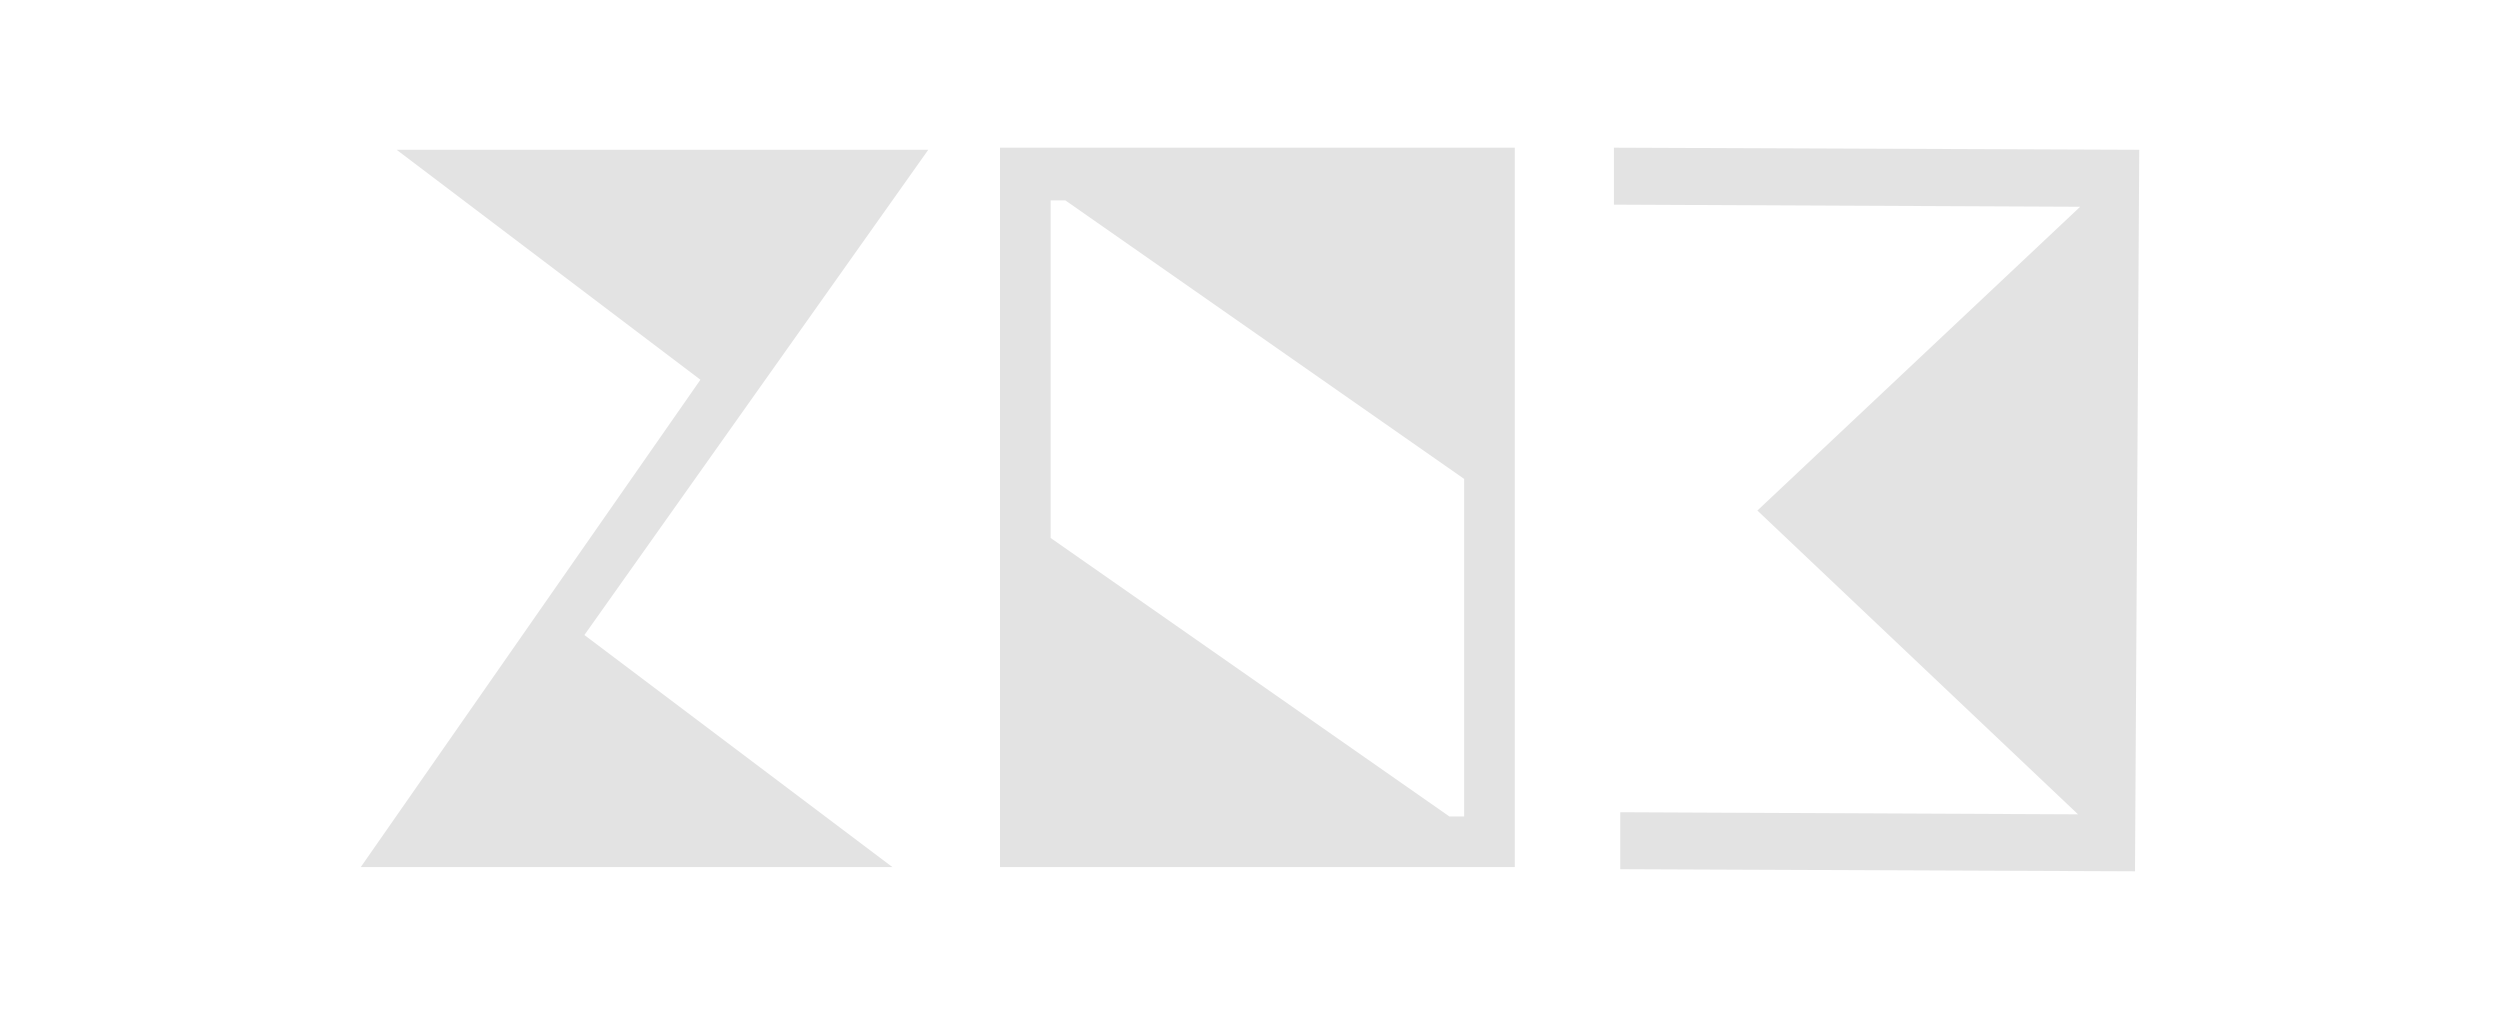
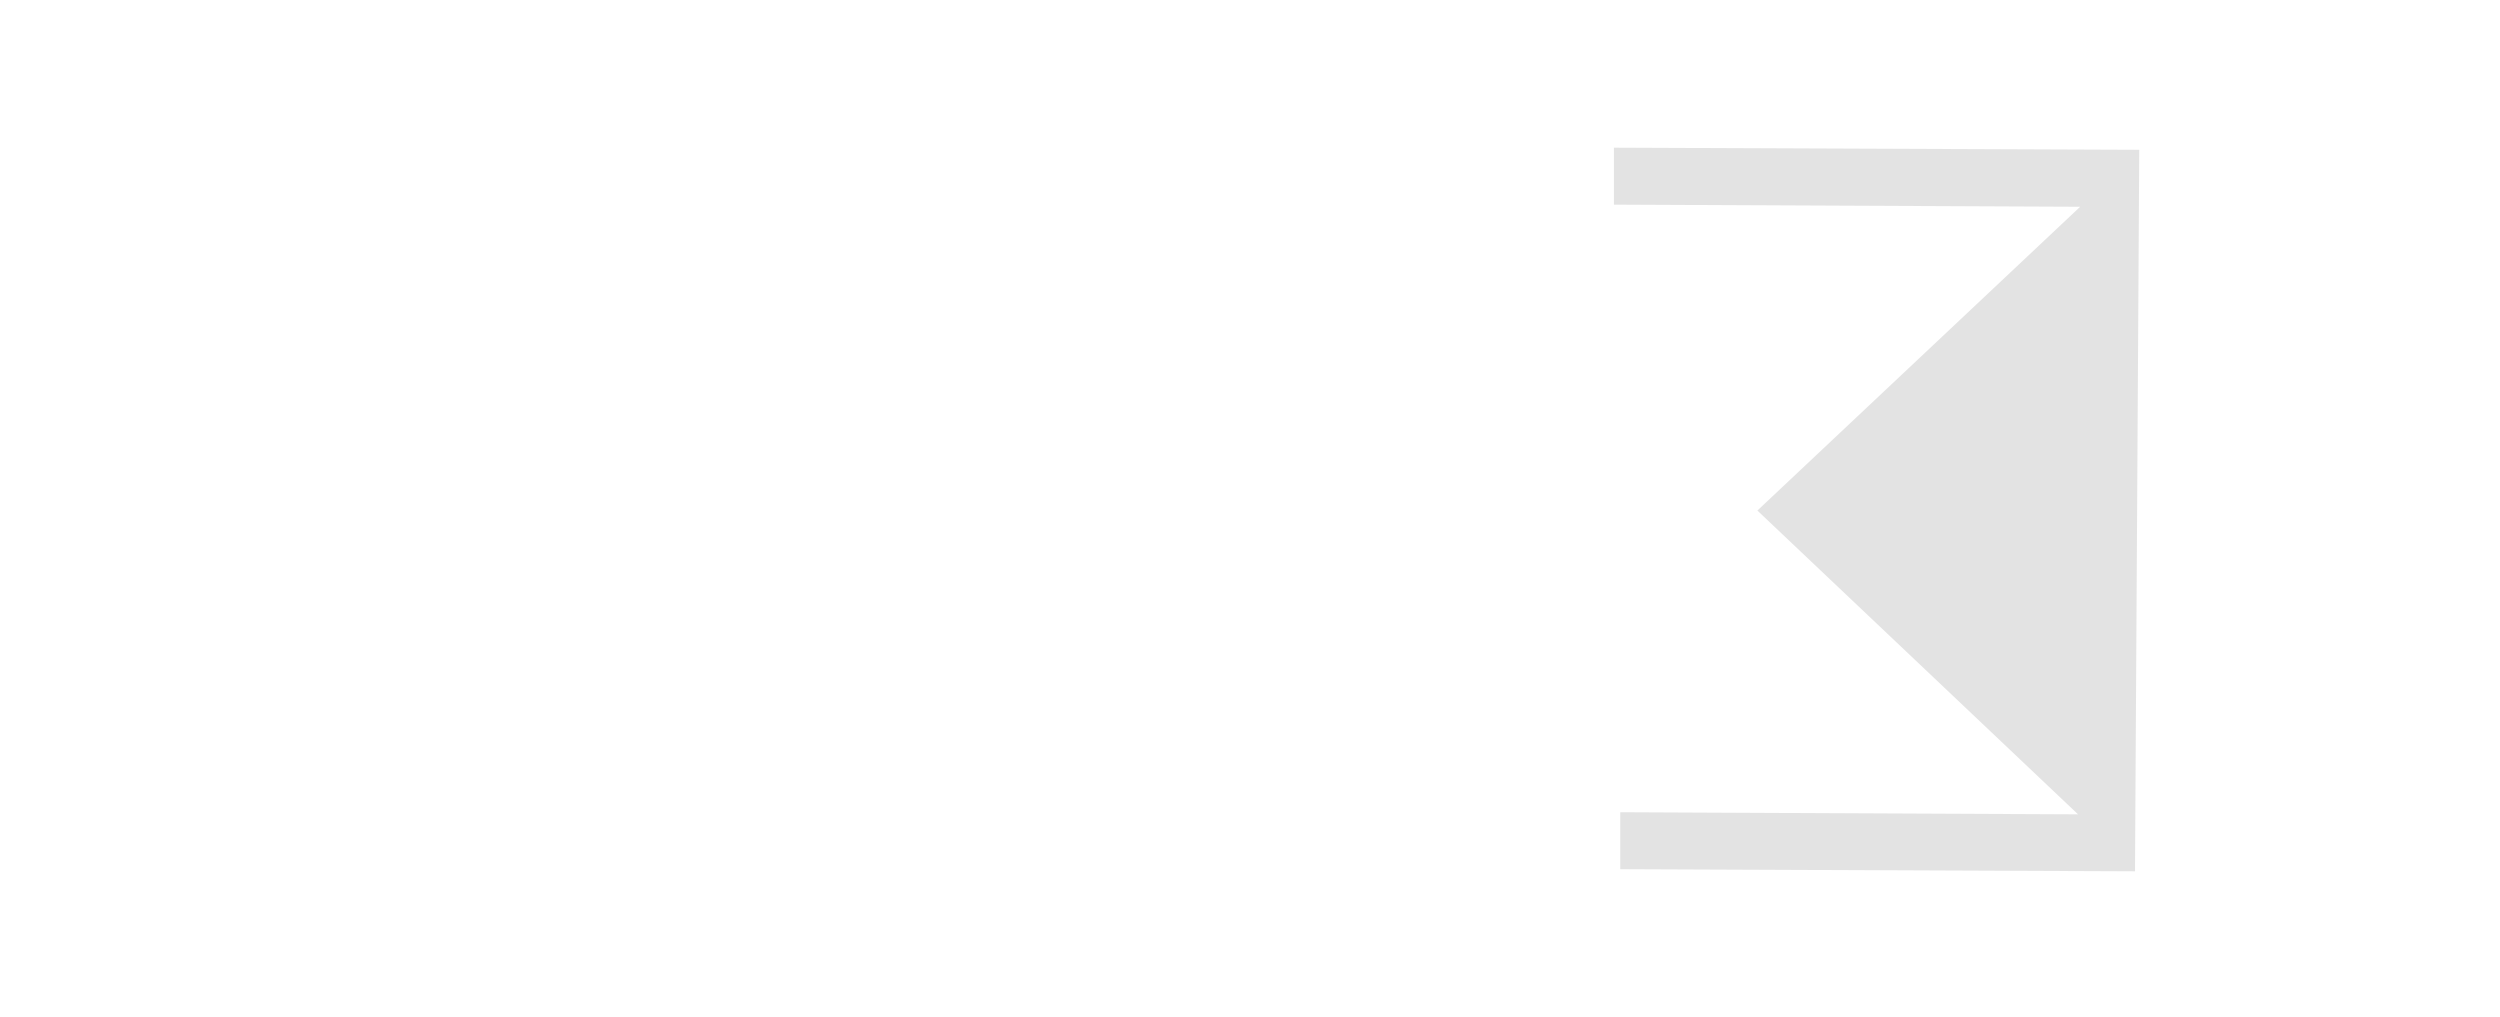
<svg xmlns="http://www.w3.org/2000/svg" version="1.1" id="Layer_1" x="0px" y="0px" viewBox="0 0 118.5 48.2" style="enable-background:new 0 0 118.5 48.2;" xml:space="preserve">
  <style type="text/css">
	.st0{display:none;fill:url(#SVGID_1_);}
	.st1{fill:#E3E3E3;}
</style>
  <linearGradient id="SVGID_1_" gradientUnits="userSpaceOnUse" x1="262.339" y1="156.555" x2="442.339" y2="-23.445" gradientTransform="matrix(-1 0 0 1 512.549 -42.135)">
    <stop offset="0" style="stop-color:#FF2C53" />
    <stop offset="0.743" style="stop-color:#E11E82" />
    <stop offset="1" style="stop-color:#A821B8" />
  </linearGradient>
  <polygon class="st0" points="10.2,-5.6 310.2,-5.6 310.2,54.4 10.2,54.4 " />
  <g>
-     <path class="st1" d="M47.4,7v34.1h24.4V7H47.4z M69.4,38.7h-0.7L49.8,25.5v-16h0.7l18.9,13.2V38.7z" />
    <g>
      <path class="st1" d="M99.7,8.8L99.7,8.8L99.7,8.8z" />
      <path class="st1" d="M101.4,7.1L76.5,7v0.7l0,0l0,2l22.1,0.1L83.3,24.2l15.2,14.4l-21.7-0.1l0,2l0,0v0.7l24.4,0.1h0v-0.2    L101.4,7.1z M99.7,8.8L99.7,8.8L99.7,8.8L99.7,8.8z" />
    </g>
-     <path class="st1" d="M44,7.1h-0.5c-0.1,0-0.2,0-0.5,0c-0.4,0-1,0-1.7,0c0,0,0,0-0.1,0c-2.9,0-8,0-12.7,0c-5.2,0-9.7,0-9.7,0   s0,0,0,0L33.2,18L17.1,41.1l1,0c1.9,0,8.6,0,14.5,0c5.2,0,9.7,0,9.7,0s0,0,0,0l-14.6-11L44,7.1z" />
  </g>
</svg>